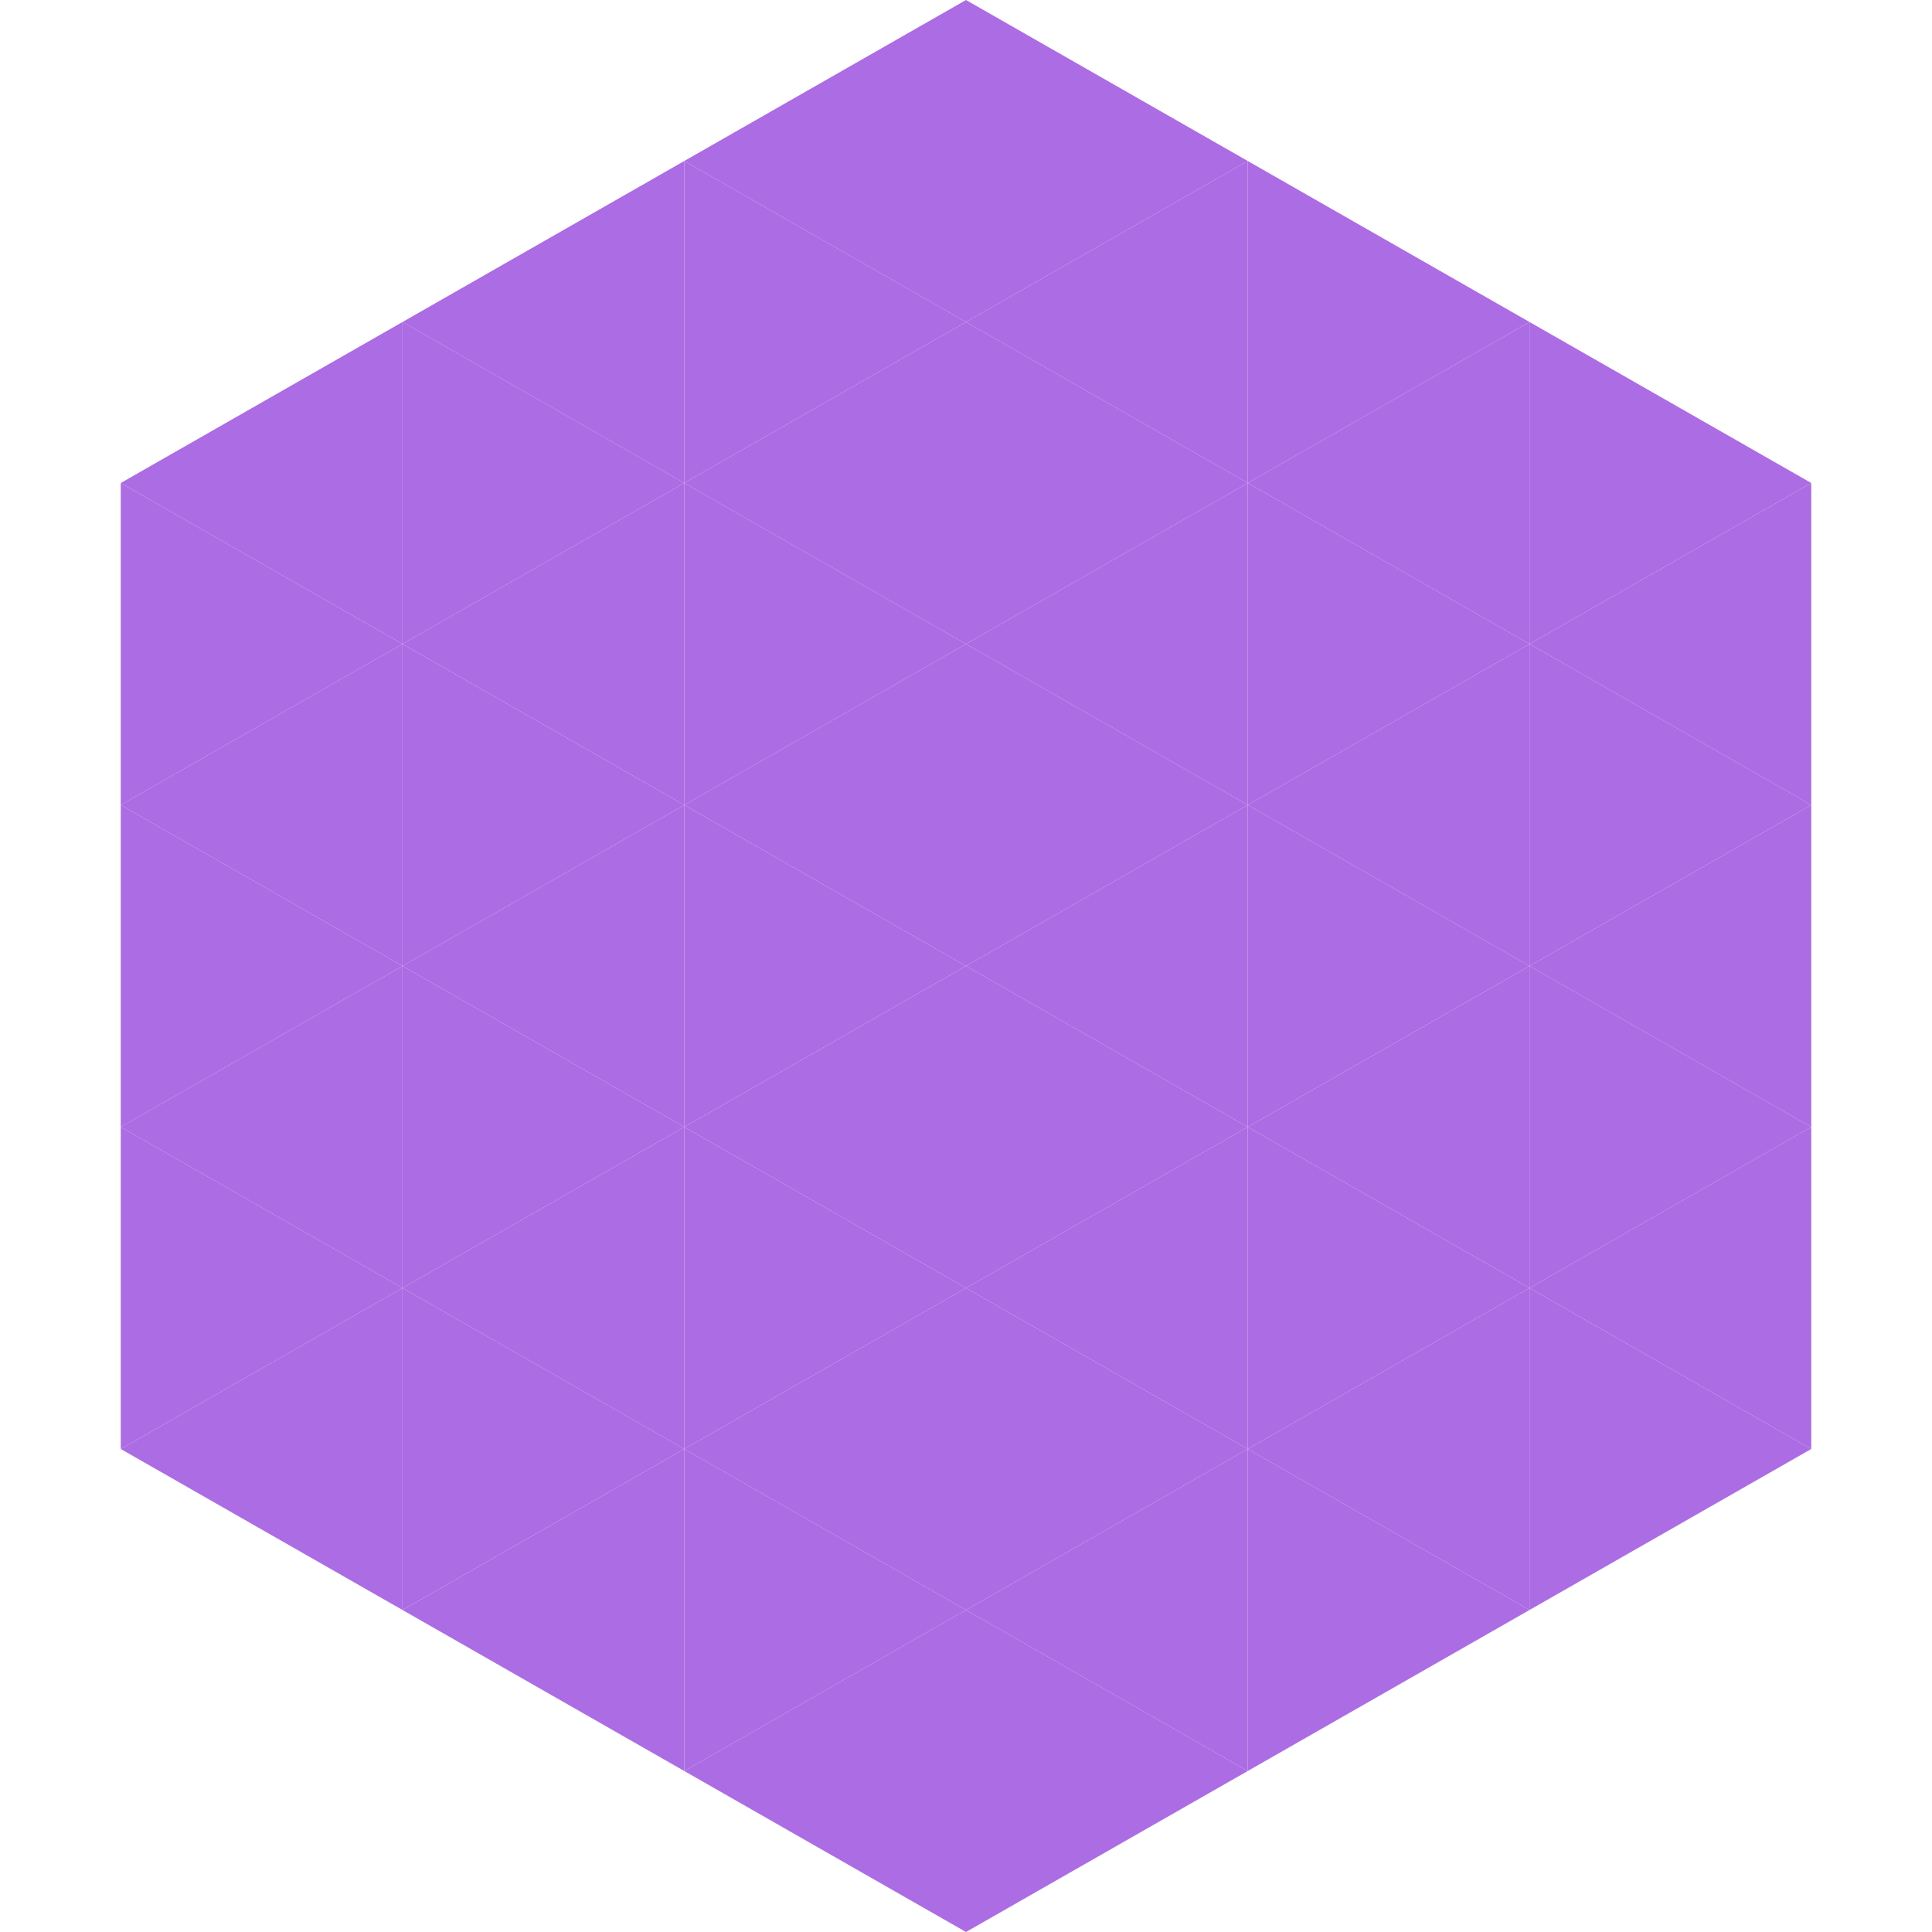
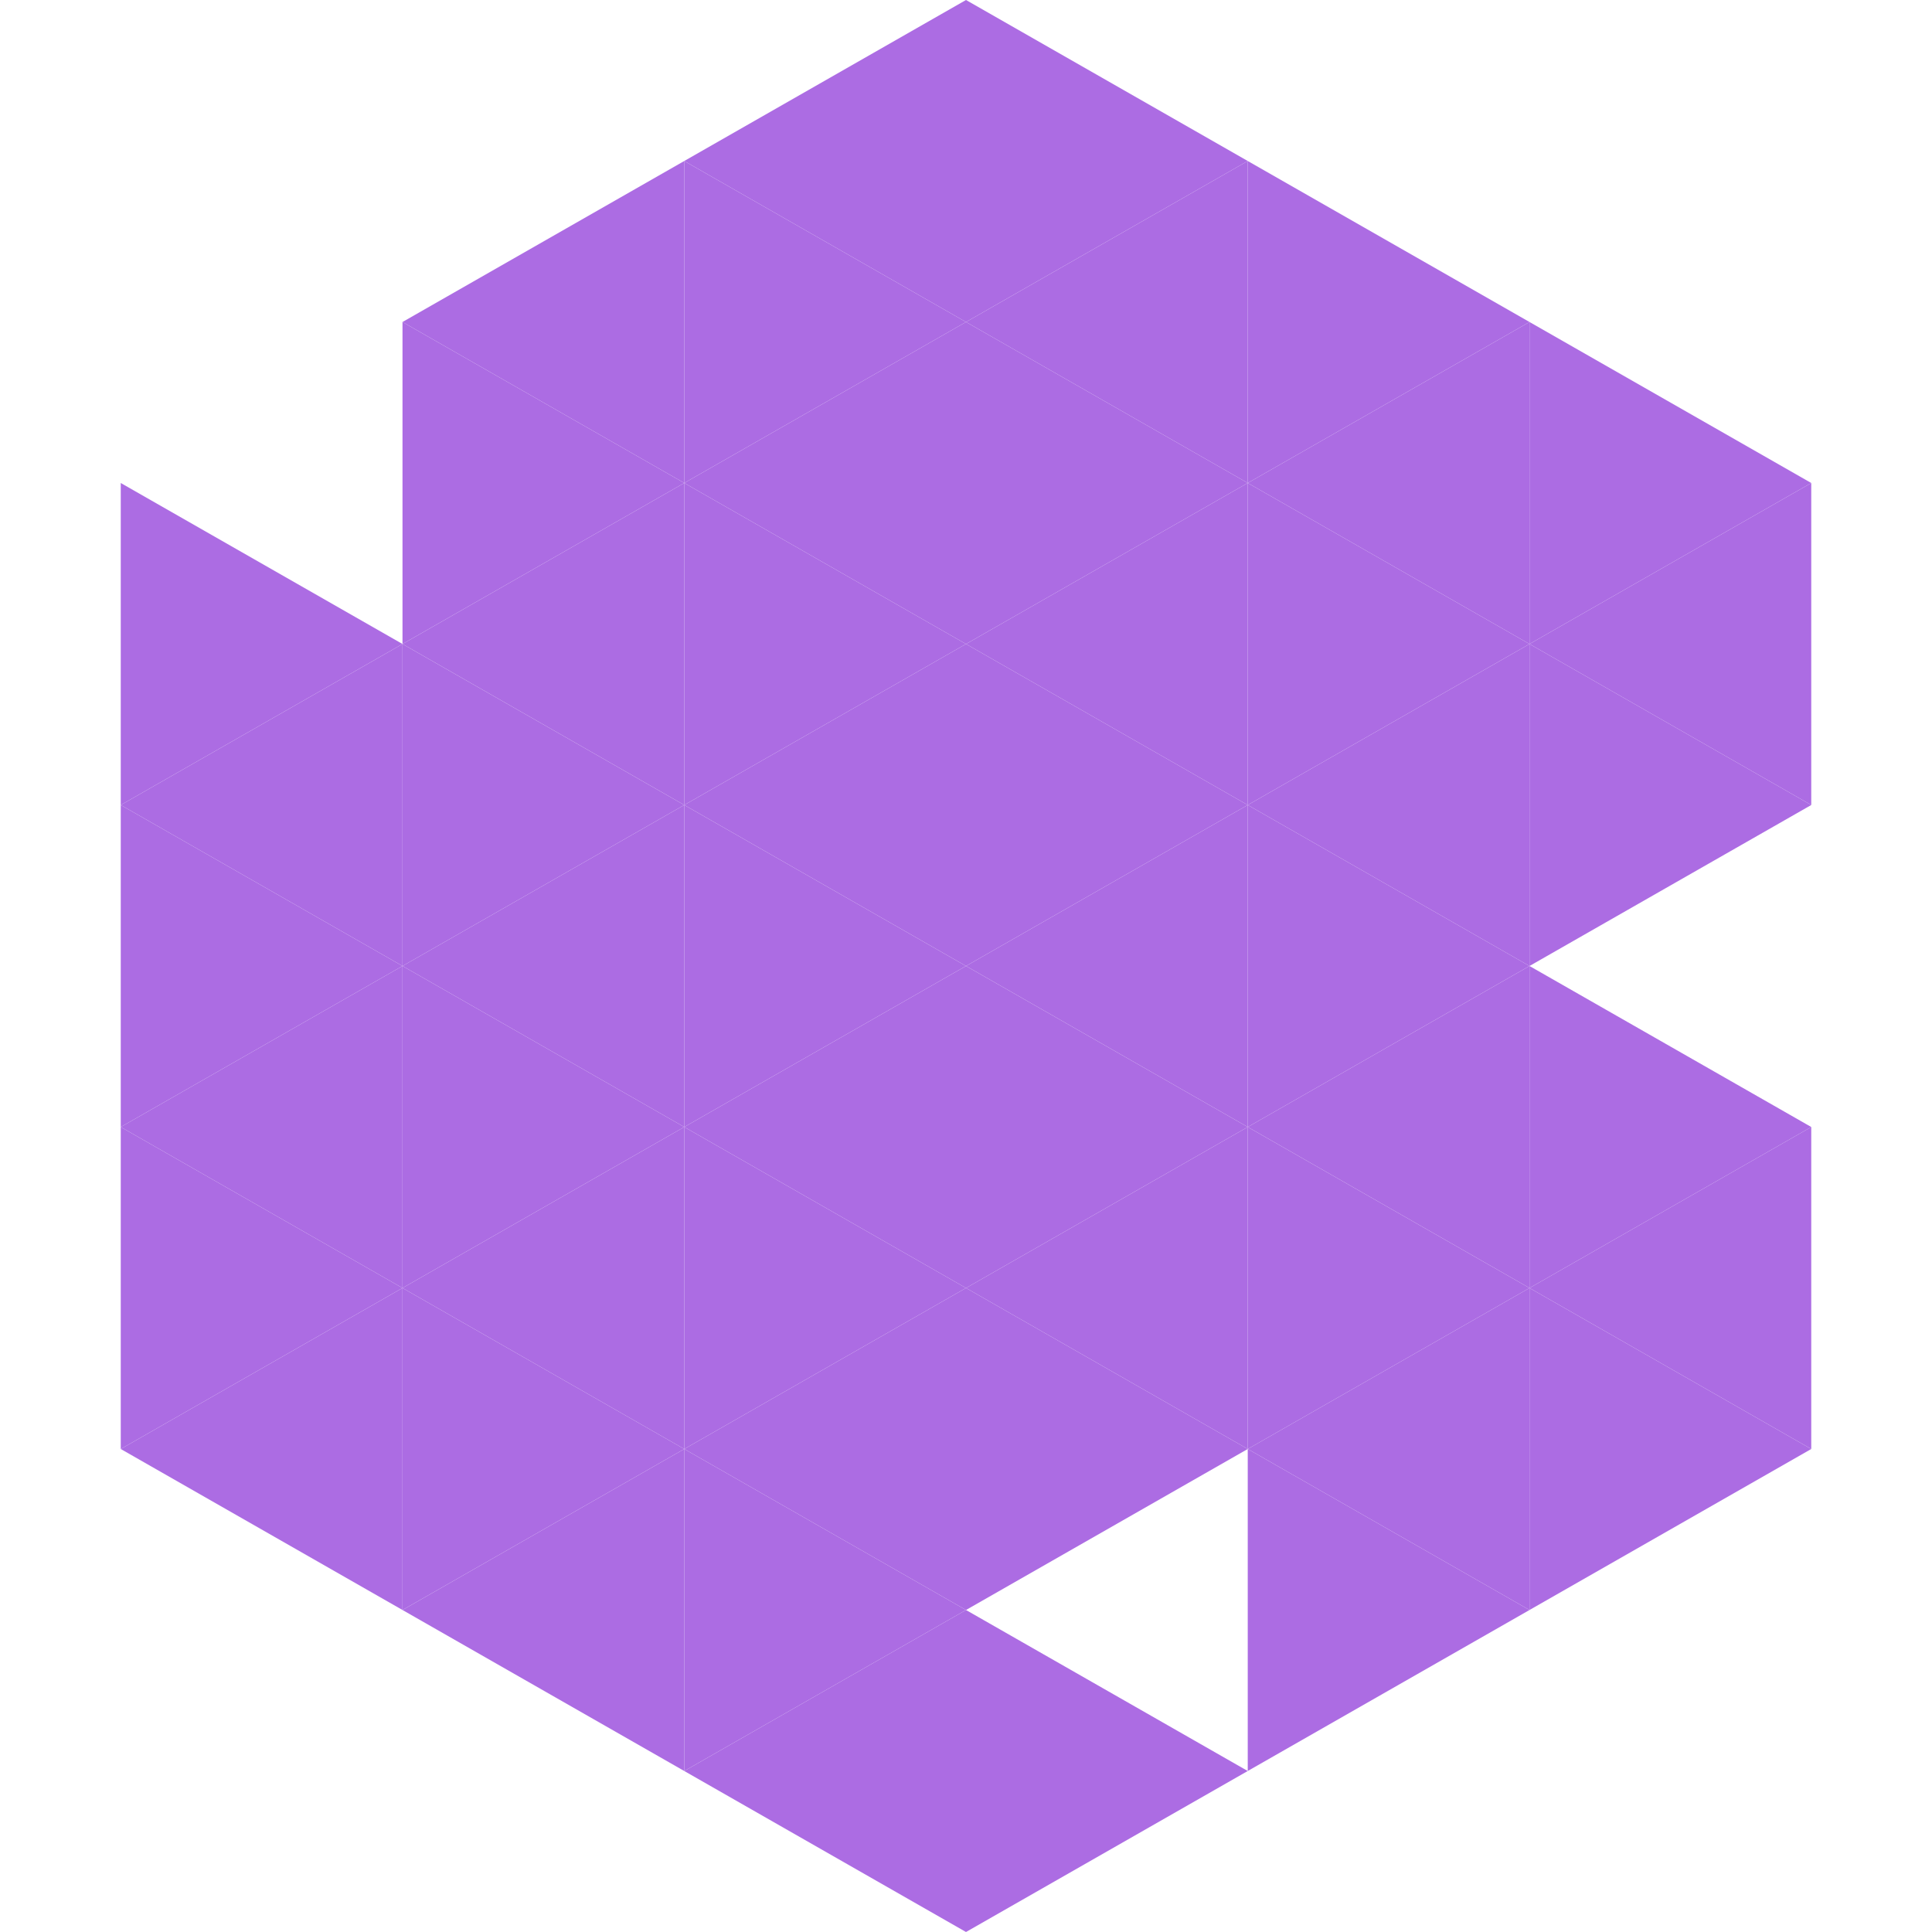
<svg xmlns="http://www.w3.org/2000/svg" width="240" height="240">
-   <polygon points="50,40 15,60 50,80" style="fill:rgb(172,108,227)" />
  <polygon points="190,40 225,60 190,80" style="fill:rgb(172,108,227)" />
  <polygon points="15,60 50,80 15,100" style="fill:rgb(172,108,227)" />
  <polygon points="225,60 190,80 225,100" style="fill:rgb(172,108,227)" />
  <polygon points="50,80 15,100 50,120" style="fill:rgb(172,108,227)" />
  <polygon points="190,80 225,100 190,120" style="fill:rgb(172,108,227)" />
  <polygon points="15,100 50,120 15,140" style="fill:rgb(172,108,227)" />
-   <polygon points="225,100 190,120 225,140" style="fill:rgb(172,108,227)" />
  <polygon points="50,120 15,140 50,160" style="fill:rgb(172,108,227)" />
  <polygon points="190,120 225,140 190,160" style="fill:rgb(172,108,227)" />
  <polygon points="15,140 50,160 15,180" style="fill:rgb(172,108,227)" />
  <polygon points="225,140 190,160 225,180" style="fill:rgb(172,108,227)" />
  <polygon points="50,160 15,180 50,200" style="fill:rgb(172,108,227)" />
  <polygon points="190,160 225,180 190,200" style="fill:rgb(172,108,227)" />
  <polygon points="15,180 50,200 15,220" style="fill:rgb(255,255,255); fill-opacity:0" />
  <polygon points="225,180 190,200 225,220" style="fill:rgb(255,255,255); fill-opacity:0" />
  <polygon points="50,0 85,20 50,40" style="fill:rgb(255,255,255); fill-opacity:0" />
  <polygon points="190,0 155,20 190,40" style="fill:rgb(255,255,255); fill-opacity:0" />
  <polygon points="85,20 50,40 85,60" style="fill:rgb(172,108,227)" />
  <polygon points="155,20 190,40 155,60" style="fill:rgb(172,108,227)" />
  <polygon points="50,40 85,60 50,80" style="fill:rgb(172,108,227)" />
  <polygon points="190,40 155,60 190,80" style="fill:rgb(172,108,227)" />
  <polygon points="85,60 50,80 85,100" style="fill:rgb(172,108,227)" />
  <polygon points="155,60 190,80 155,100" style="fill:rgb(172,108,227)" />
  <polygon points="50,80 85,100 50,120" style="fill:rgb(172,108,227)" />
  <polygon points="190,80 155,100 190,120" style="fill:rgb(172,108,227)" />
  <polygon points="85,100 50,120 85,140" style="fill:rgb(172,108,227)" />
  <polygon points="155,100 190,120 155,140" style="fill:rgb(172,108,227)" />
  <polygon points="50,120 85,140 50,160" style="fill:rgb(172,108,227)" />
  <polygon points="190,120 155,140 190,160" style="fill:rgb(172,108,227)" />
  <polygon points="85,140 50,160 85,180" style="fill:rgb(172,108,227)" />
  <polygon points="155,140 190,160 155,180" style="fill:rgb(172,108,227)" />
  <polygon points="50,160 85,180 50,200" style="fill:rgb(172,108,227)" />
  <polygon points="190,160 155,180 190,200" style="fill:rgb(172,108,227)" />
  <polygon points="85,180 50,200 85,220" style="fill:rgb(172,108,227)" />
  <polygon points="155,180 190,200 155,220" style="fill:rgb(172,108,227)" />
  <polygon points="120,0 85,20 120,40" style="fill:rgb(172,108,227)" />
  <polygon points="120,0 155,20 120,40" style="fill:rgb(172,108,227)" />
  <polygon points="85,20 120,40 85,60" style="fill:rgb(172,108,227)" />
  <polygon points="155,20 120,40 155,60" style="fill:rgb(172,108,227)" />
  <polygon points="120,40 85,60 120,80" style="fill:rgb(172,108,227)" />
  <polygon points="120,40 155,60 120,80" style="fill:rgb(172,108,227)" />
  <polygon points="85,60 120,80 85,100" style="fill:rgb(172,108,227)" />
  <polygon points="155,60 120,80 155,100" style="fill:rgb(172,108,227)" />
  <polygon points="120,80 85,100 120,120" style="fill:rgb(172,108,227)" />
  <polygon points="120,80 155,100 120,120" style="fill:rgb(172,108,227)" />
  <polygon points="85,100 120,120 85,140" style="fill:rgb(172,108,227)" />
  <polygon points="155,100 120,120 155,140" style="fill:rgb(172,108,227)" />
  <polygon points="120,120 85,140 120,160" style="fill:rgb(172,108,227)" />
  <polygon points="120,120 155,140 120,160" style="fill:rgb(172,108,227)" />
  <polygon points="85,140 120,160 85,180" style="fill:rgb(172,108,227)" />
  <polygon points="155,140 120,160 155,180" style="fill:rgb(172,108,227)" />
  <polygon points="120,160 85,180 120,200" style="fill:rgb(172,108,227)" />
  <polygon points="120,160 155,180 120,200" style="fill:rgb(172,108,227)" />
  <polygon points="85,180 120,200 85,220" style="fill:rgb(172,108,227)" />
-   <polygon points="155,180 120,200 155,220" style="fill:rgb(172,108,227)" />
  <polygon points="120,200 85,220 120,240" style="fill:rgb(172,108,227)" />
  <polygon points="120,200 155,220 120,240" style="fill:rgb(172,108,227)" />
  <polygon points="85,220 120,240 85,260" style="fill:rgb(255,255,255); fill-opacity:0" />
  <polygon points="155,220 120,240 155,260" style="fill:rgb(255,255,255); fill-opacity:0" />
</svg>